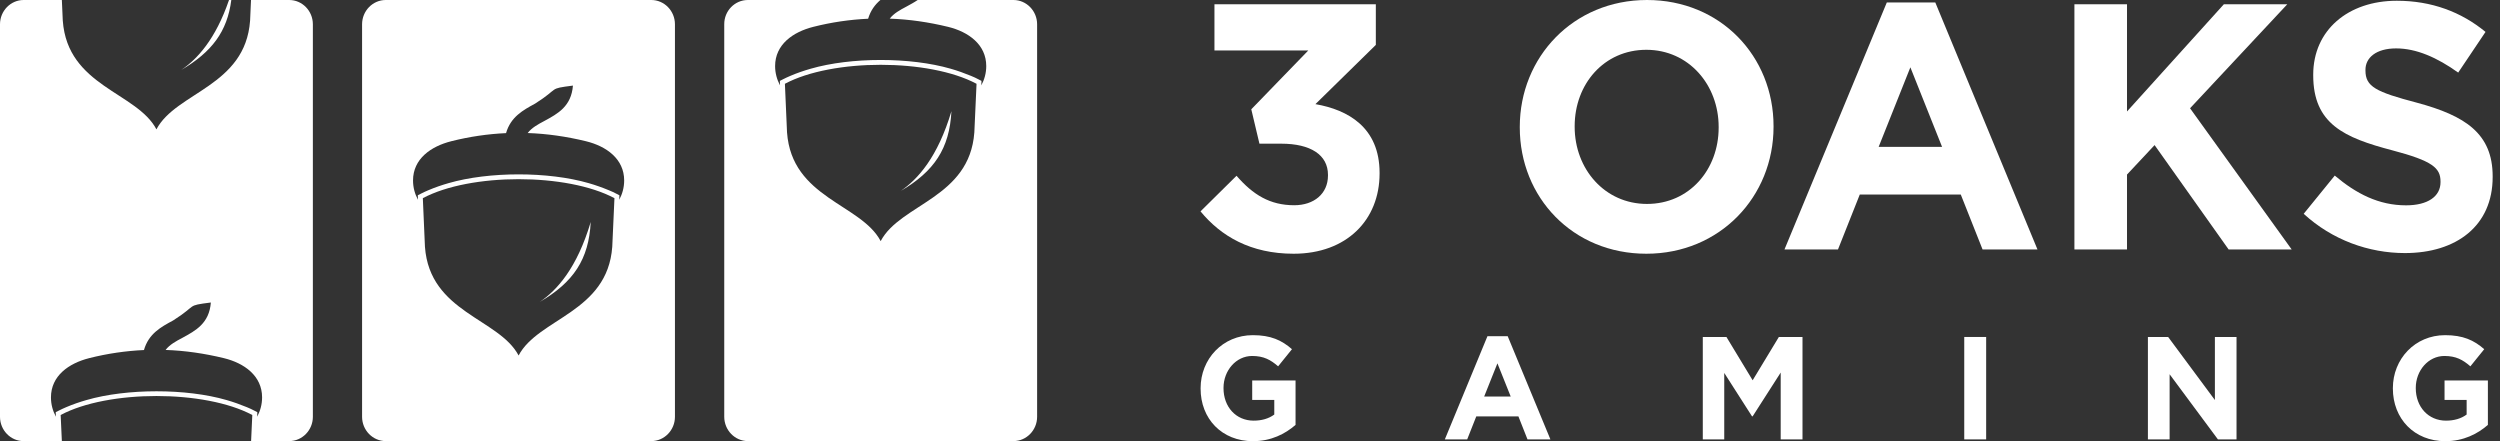
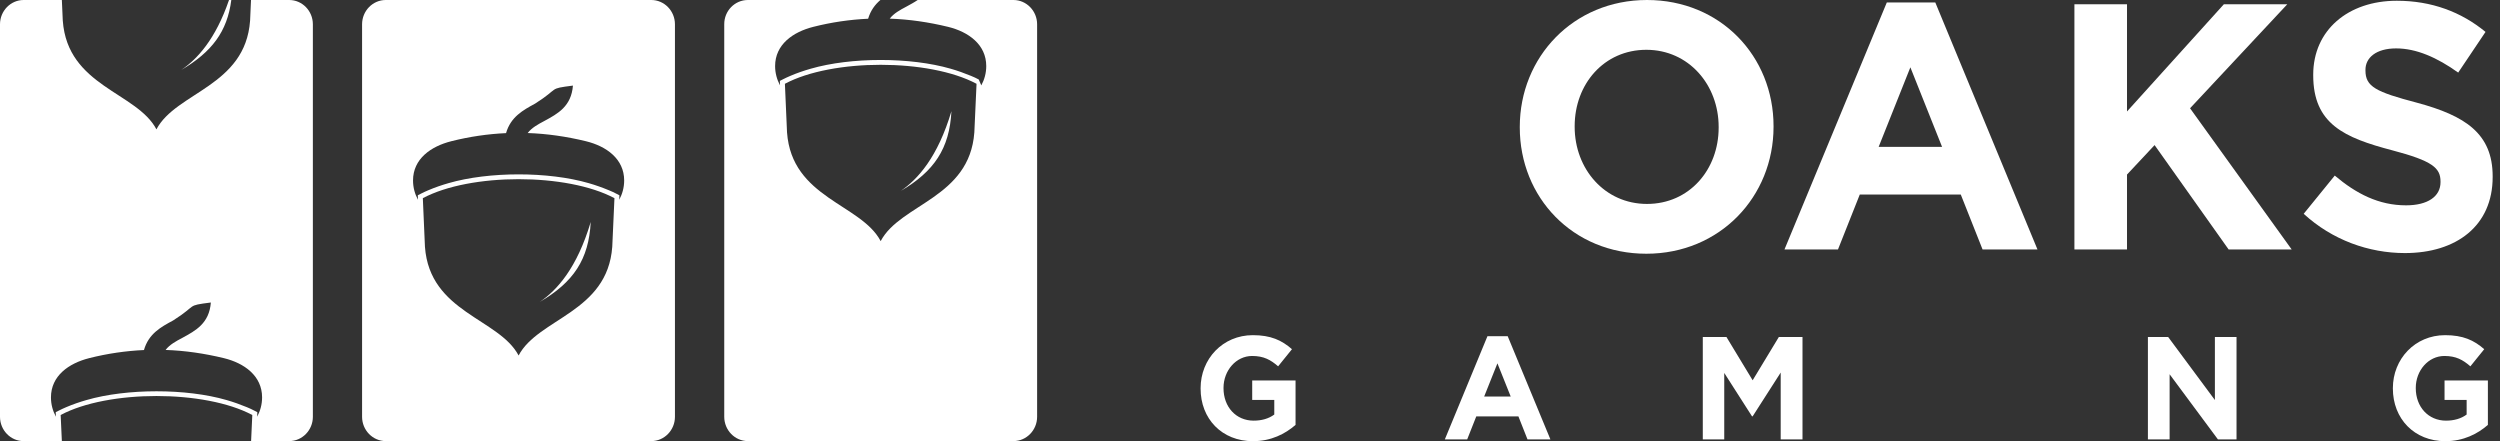
<svg xmlns="http://www.w3.org/2000/svg" width="136" height="24" viewBox="0 0 136 24" fill="none">
  <rect x="0" y="0" width="136" height="24" fill="#333333" stroke="none" />
  <g clip-path="url(#clip0_8_2443)">
-     <path fill-rule="evenodd" clip-rule="evenodd" d="M40.685 0H47.894C47.6 0.251 47.361 0.569 47.226 1.019C46.234 1.065 45.237 1.209 44.245 1.46C43.133 1.741 42.166 2.423 42.166 3.595C42.166 3.974 42.266 4.333 42.435 4.645L42.425 4.4L42.575 4.323C42.709 4.251 42.854 4.19 42.993 4.128C43.352 3.974 43.726 3.846 44.1 3.739C46.294 3.104 49.524 3.104 51.718 3.739C52.092 3.846 52.465 3.98 52.824 4.128C52.964 4.184 53.109 4.251 53.243 4.323L53.393 4.4L53.383 4.645C53.552 4.333 53.652 3.974 53.652 3.595C53.652 2.423 52.685 1.731 51.573 1.46C50.516 1.204 49.459 1.05 48.402 1.014C48.622 0.727 48.961 0.543 49.3 0.364C49.514 0.246 49.729 0.133 49.923 0H55.133C55.84 0 56.419 0.594 56.419 1.321V22.674C56.419 23.401 55.84 23.995 55.133 23.995H40.685C39.977 23.995 39.399 23.401 39.399 22.674V1.321C39.394 0.594 39.972 0 40.685 0ZM48.986 10.397C50.815 9.327 51.653 8.092 51.758 6.049C51.015 8.548 49.928 9.757 48.986 10.397ZM42.814 7.201C43.073 10.786 46.842 11.088 47.909 13.117C48.976 11.088 52.745 10.781 53.004 7.201L53.124 4.558C50.546 3.181 45.277 3.181 42.699 4.558L42.814 7.201Z" fill="white" />
+     <path fill-rule="evenodd" clip-rule="evenodd" d="M40.685 0H47.894C47.6 0.251 47.361 0.569 47.226 1.019C46.234 1.065 45.237 1.209 44.245 1.46C43.133 1.741 42.166 2.423 42.166 3.595C42.166 3.974 42.266 4.333 42.435 4.645L42.425 4.4L42.575 4.323C42.709 4.251 42.854 4.19 42.993 4.128C43.352 3.974 43.726 3.846 44.1 3.739C46.294 3.104 49.524 3.104 51.718 3.739C52.092 3.846 52.465 3.98 52.824 4.128C52.964 4.184 53.109 4.251 53.243 4.323L53.383 4.645C53.552 4.333 53.652 3.974 53.652 3.595C53.652 2.423 52.685 1.731 51.573 1.46C50.516 1.204 49.459 1.05 48.402 1.014C48.622 0.727 48.961 0.543 49.3 0.364C49.514 0.246 49.729 0.133 49.923 0H55.133C55.84 0 56.419 0.594 56.419 1.321V22.674C56.419 23.401 55.84 23.995 55.133 23.995H40.685C39.977 23.995 39.399 23.401 39.399 22.674V1.321C39.394 0.594 39.972 0 40.685 0ZM48.986 10.397C50.815 9.327 51.653 8.092 51.758 6.049C51.015 8.548 49.928 9.757 48.986 10.397ZM42.814 7.201C43.073 10.786 46.842 11.088 47.909 13.117C48.976 11.088 52.745 10.781 53.004 7.201L53.124 4.558C50.546 3.181 45.277 3.181 42.699 4.558L42.814 7.201Z" fill="white" />
    <path fill-rule="evenodd" clip-rule="evenodd" d="M20.983 0H35.431C36.139 0 36.717 0.594 36.717 1.321V22.674C36.717 23.401 36.139 23.995 35.431 23.995H20.983C20.275 23.995 19.697 23.401 19.697 22.674V1.321C19.697 0.594 20.275 0 20.983 0ZM29.363 16.425C31.193 15.355 32.031 14.12 32.135 12.077C31.392 14.576 30.306 15.785 29.363 16.425ZM23.117 13.424C23.376 17.009 27.145 17.316 28.212 19.339C29.279 17.311 33.048 17.004 33.307 13.424L33.426 10.781C30.849 9.403 25.58 9.403 23.002 10.781L23.117 13.424ZM27.529 7.242C26.537 7.288 25.54 7.432 24.548 7.683C23.436 7.964 22.469 8.645 22.469 9.818C22.469 10.197 22.569 10.556 22.738 10.868L22.728 10.622L22.878 10.546C23.012 10.474 23.157 10.412 23.296 10.351C23.655 10.197 24.029 10.069 24.403 9.962C26.597 9.327 29.827 9.327 32.021 9.962C32.395 10.069 32.769 10.202 33.127 10.351C33.267 10.407 33.412 10.474 33.546 10.546L33.696 10.622L33.686 10.868C33.855 10.556 33.955 10.197 33.955 9.818C33.955 8.645 32.988 7.954 31.876 7.683C30.819 7.426 29.762 7.273 28.706 7.237C28.925 6.95 29.264 6.766 29.603 6.586C30.351 6.182 31.078 5.787 31.168 4.656C29.782 4.835 30.48 4.768 29.114 5.634C28.456 5.992 27.783 6.356 27.529 7.242Z" fill="white" />
    <path fill-rule="evenodd" clip-rule="evenodd" d="M1.286 0H3.365L3.415 1.122C3.674 4.707 7.443 5.009 8.51 7.037C9.577 5.009 13.346 4.702 13.605 1.122L13.655 0H15.734C16.442 0 17.02 0.594 17.02 1.321V22.674C17.02 23.401 16.442 23.995 15.734 23.995H13.66L13.725 22.576C11.147 21.199 5.878 21.199 3.3 22.576L3.365 23.995H1.286C0.578 24 0 23.401 0 22.674V1.321C0 0.594 0.578 0 1.286 0ZM12.458 0C11.726 2.136 10.733 3.216 9.861 3.805C11.521 2.832 12.364 1.721 12.583 0H12.458ZM7.832 19.042C6.84 19.088 5.843 19.232 4.851 19.483C3.739 19.765 2.772 20.446 2.772 21.619C2.772 21.998 2.872 22.356 3.041 22.669L3.031 22.423L3.181 22.346C3.315 22.274 3.46 22.213 3.599 22.151C3.958 21.997 4.332 21.869 4.706 21.762C6.9 21.127 10.13 21.127 12.324 21.762C12.698 21.869 13.072 22.003 13.431 22.151C13.57 22.208 13.715 22.274 13.849 22.346L13.999 22.423L13.989 22.669C14.158 22.356 14.258 21.998 14.258 21.619C14.258 20.446 13.291 19.754 12.179 19.483C11.122 19.227 10.065 19.073 9.008 19.037C9.228 18.75 9.567 18.566 9.906 18.387C10.654 17.982 11.382 17.588 11.471 16.456C10.085 16.635 10.783 16.569 9.417 17.434C8.759 17.788 8.086 18.151 7.832 19.042Z" fill="white" />
-     <path fill-rule="evenodd" clip-rule="evenodd" d="M70.373 13.803C73.269 13.803 75.049 11.954 75.049 9.439V9.403C75.049 6.925 73.324 5.972 71.559 5.665L74.845 2.443V0.231H66.066V2.745H71.171L68.07 5.946L68.513 7.816H69.7C71.295 7.816 72.242 8.425 72.242 9.511V9.547C72.242 10.54 71.48 11.165 70.403 11.165C69.087 11.165 68.159 10.592 67.267 9.562L65.308 11.498C66.42 12.85 68.035 13.803 70.373 13.803Z" fill="white" />
    <path fill-rule="evenodd" clip-rule="evenodd" d="M89.561 13.803C93.569 13.803 96.481 10.694 96.481 6.899V6.863C96.481 3.068 93.604 0 89.596 0C85.588 0 82.676 3.109 82.676 6.899V6.935C82.676 10.735 85.553 13.803 89.561 13.803ZM89.596 11.094C87.293 11.094 85.662 9.188 85.662 6.899V6.863C85.662 4.574 87.258 2.709 89.561 2.709C91.865 2.709 93.495 4.615 93.495 6.904V6.94C93.495 9.229 91.9 11.094 89.596 11.094Z" fill="white" />
    <path fill-rule="evenodd" clip-rule="evenodd" d="M97.075 13.572H99.986L101.172 10.582H106.666L107.852 13.572H110.839L105.28 0.133H102.643L97.075 13.572ZM102.199 7.99L103.924 3.662L105.649 7.99H102.199Z" fill="white" />
    <path fill-rule="evenodd" clip-rule="evenodd" d="M112.848 13.572H115.709V9.496L117.21 7.893L121.238 13.572H124.668L119.139 5.89L124.429 0.231H120.979L115.709 6.064V0.231H112.848V13.572Z" fill="white" />
    <path fill-rule="evenodd" clip-rule="evenodd" d="M130.829 13.767C133.631 13.767 135.601 12.282 135.601 9.629V9.593C135.601 7.268 134.115 6.295 131.483 5.588C129.239 4.999 128.681 4.712 128.681 3.836V3.795C128.681 3.145 129.254 2.633 130.351 2.633C131.448 2.633 132.58 3.129 133.726 3.949L135.212 1.736C133.895 0.65 132.28 0.041 130.386 0.041C127.734 0.041 125.839 1.644 125.839 4.062V4.097C125.839 6.745 127.529 7.493 130.147 8.179C132.32 8.753 132.764 9.132 132.764 9.875V9.91C132.764 10.694 132.061 11.17 130.889 11.17C129.404 11.17 128.182 10.54 127.011 9.552L125.321 11.631C126.877 13.06 128.866 13.767 130.829 13.767Z" fill="white" />
    <path fill-rule="evenodd" clip-rule="evenodd" d="M68.159 24C69.151 24 69.919 23.601 70.478 23.114V20.697H68.12V21.757H69.321V22.551C69.016 22.776 68.633 22.883 68.199 22.883C67.237 22.883 66.559 22.136 66.559 21.116V21.101C66.559 20.154 67.247 19.365 68.115 19.365C68.743 19.365 69.117 19.57 69.53 19.928L70.283 18.996C69.72 18.504 69.126 18.233 68.154 18.233C66.514 18.233 65.313 19.529 65.313 21.116V21.132C65.308 22.781 66.469 24 68.159 24Z" fill="white" />
    <path fill-rule="evenodd" clip-rule="evenodd" d="M78.599 23.903H79.815L80.309 22.653H82.602L83.096 23.903H84.342L82.019 18.29H80.917L78.599 23.903ZM80.738 21.573L81.46 19.765L82.183 21.573H80.738Z" fill="white" />
    <path fill-rule="evenodd" clip-rule="evenodd" d="M92.632 23.903H93.799V20.287L95.309 22.648H95.344L96.87 20.267V23.903H98.056V18.331H96.77L95.344 20.687L93.918 18.331H92.632V23.903Z" fill="white" />
-     <path d="M108.047 18.331H106.855V23.903H108.047V18.331Z" fill="white" />
    <path fill-rule="evenodd" clip-rule="evenodd" d="M116.846 23.903H118.027V20.359L120.655 23.903H121.667V18.331H120.49V21.762L117.947 18.331H116.846V23.903Z" fill="white" />
    <path fill-rule="evenodd" clip-rule="evenodd" d="M133.024 24C134.015 24 134.783 23.601 135.341 23.114V20.697H132.983V21.757H134.185V22.551C133.881 22.776 133.497 22.883 133.063 22.883C132.101 22.883 131.418 22.136 131.418 21.116V21.101C131.418 20.154 132.106 19.365 132.974 19.365C133.602 19.365 133.976 19.57 134.389 19.928L135.142 18.996C134.579 18.504 133.985 18.233 133.013 18.233C131.374 18.233 130.172 19.529 130.172 21.116V21.132C130.172 22.781 131.338 24 133.024 24Z" fill="white" />
  </g>
  <defs>
    <clipPath id="clip0_8_2443">
      <rect width="136" height="24" fill="white" />
    </clipPath>
  </defs>
</svg>